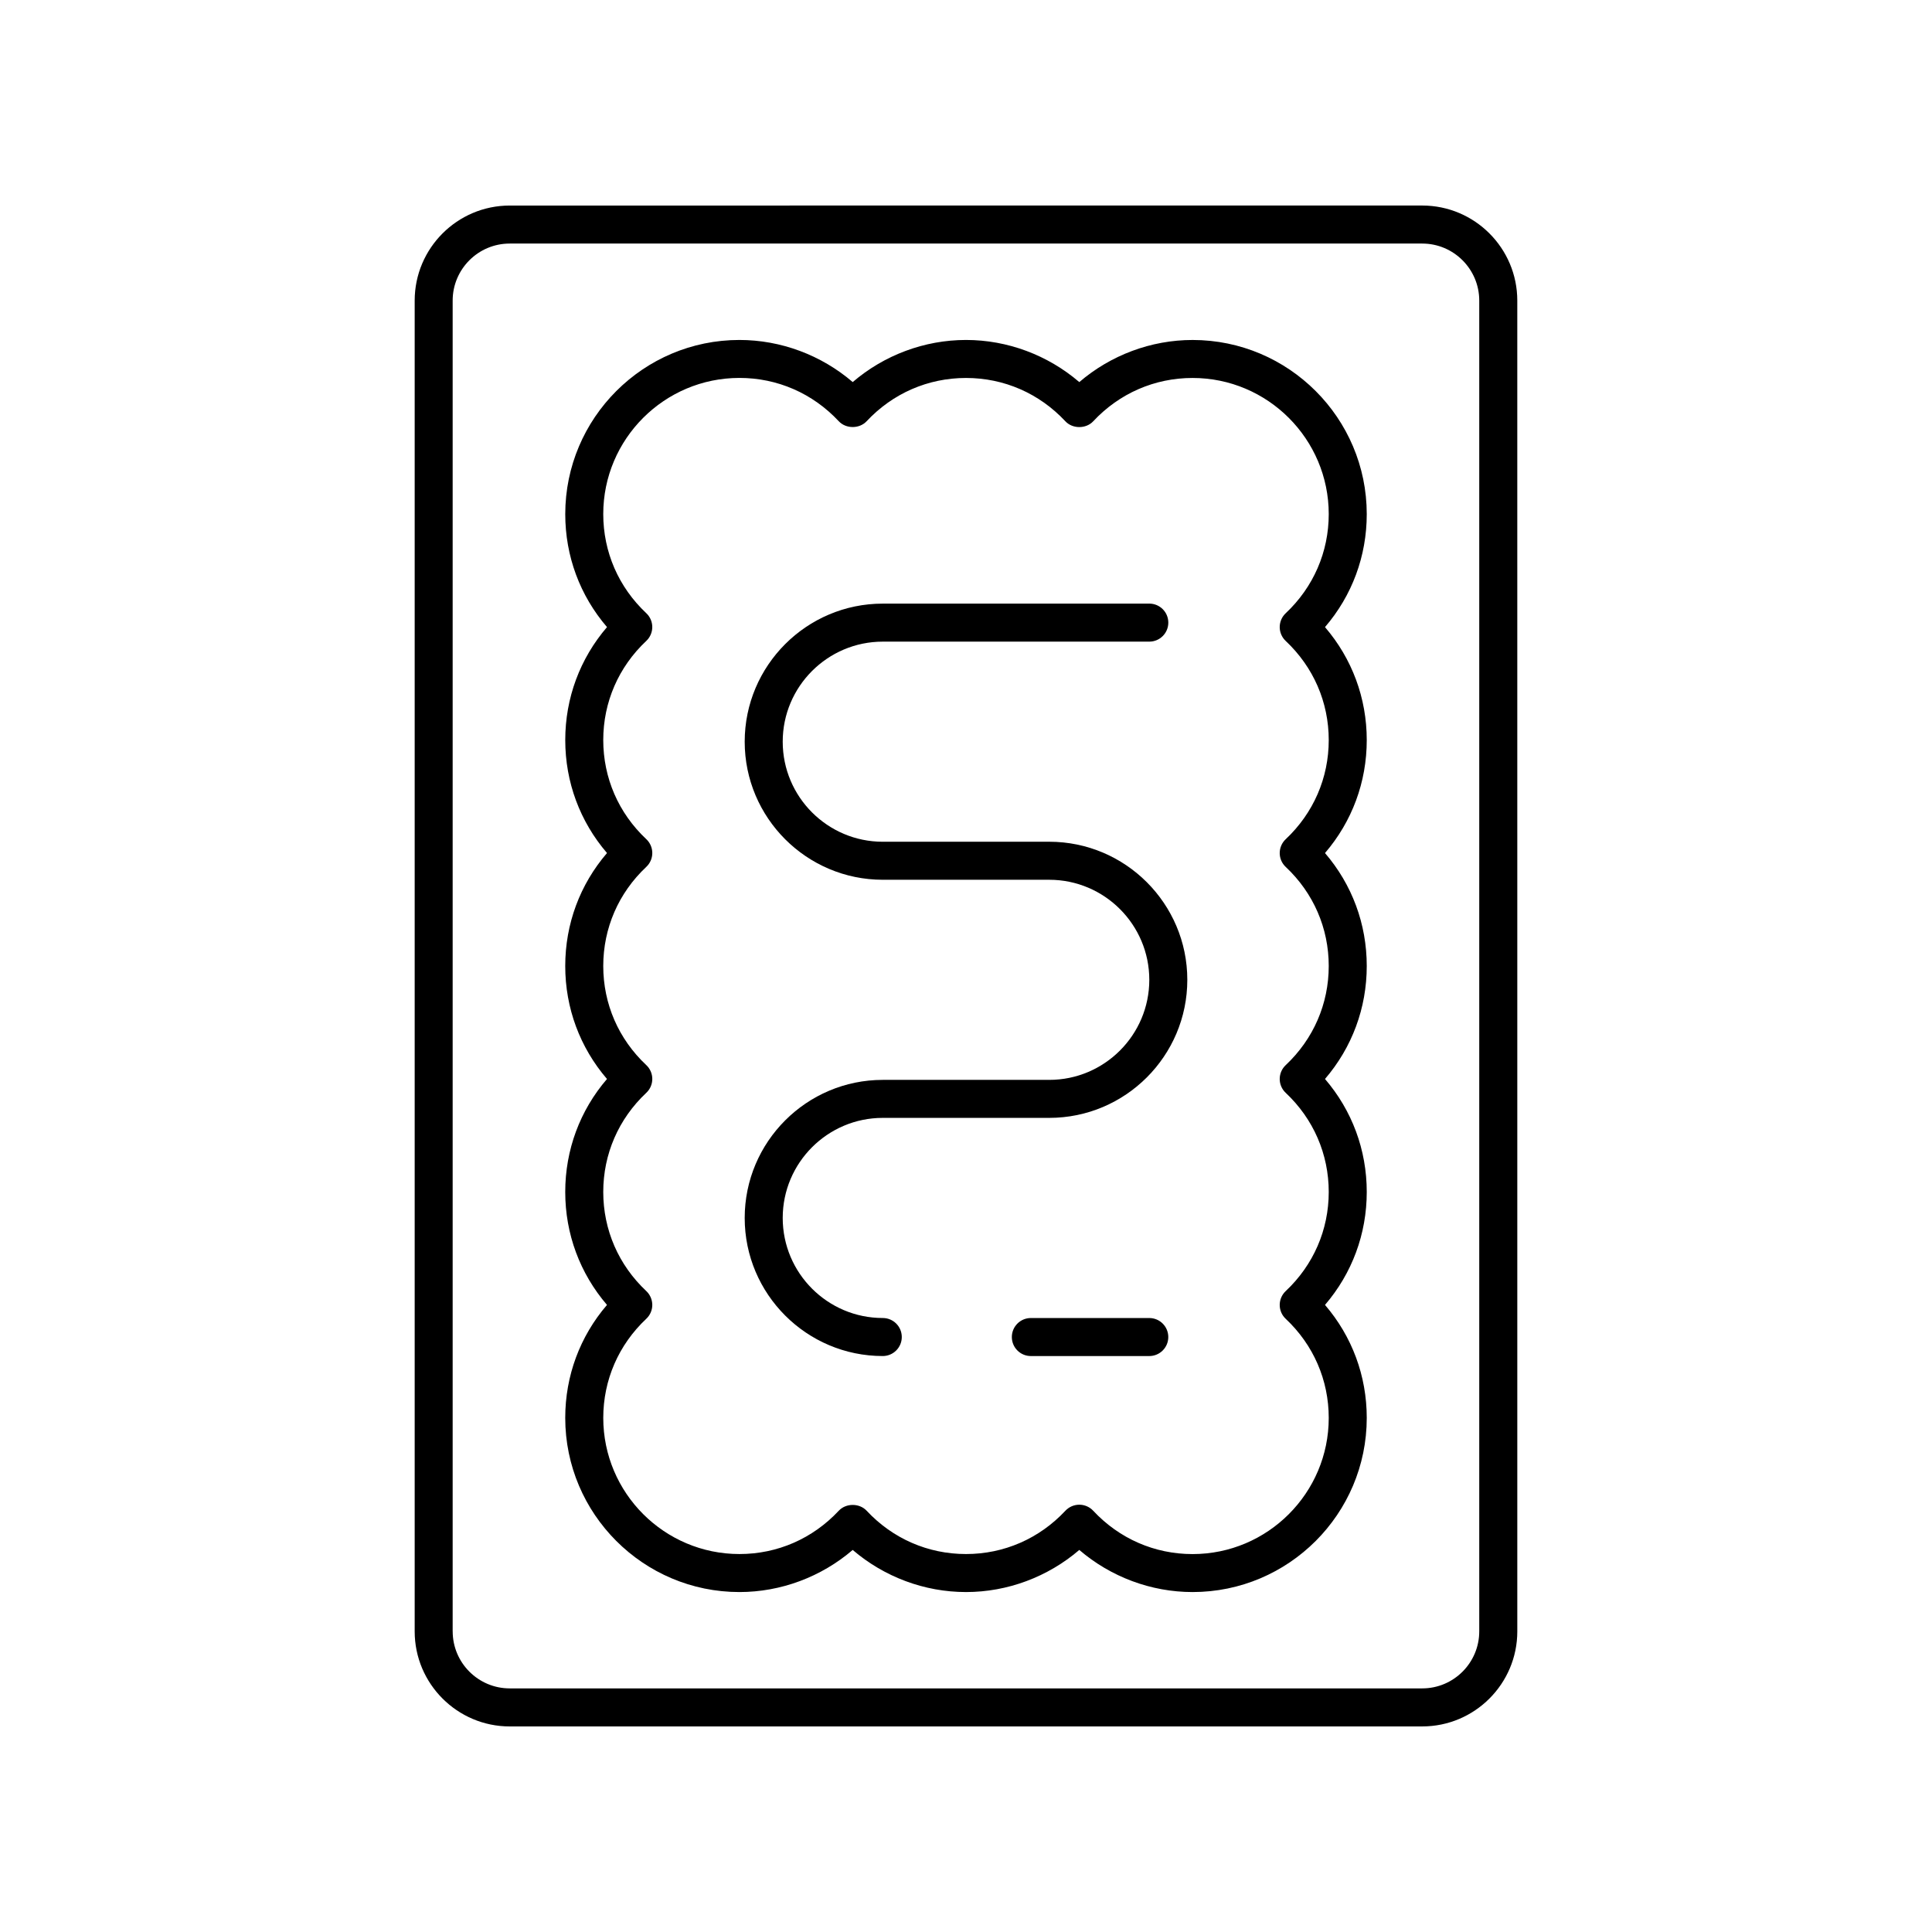
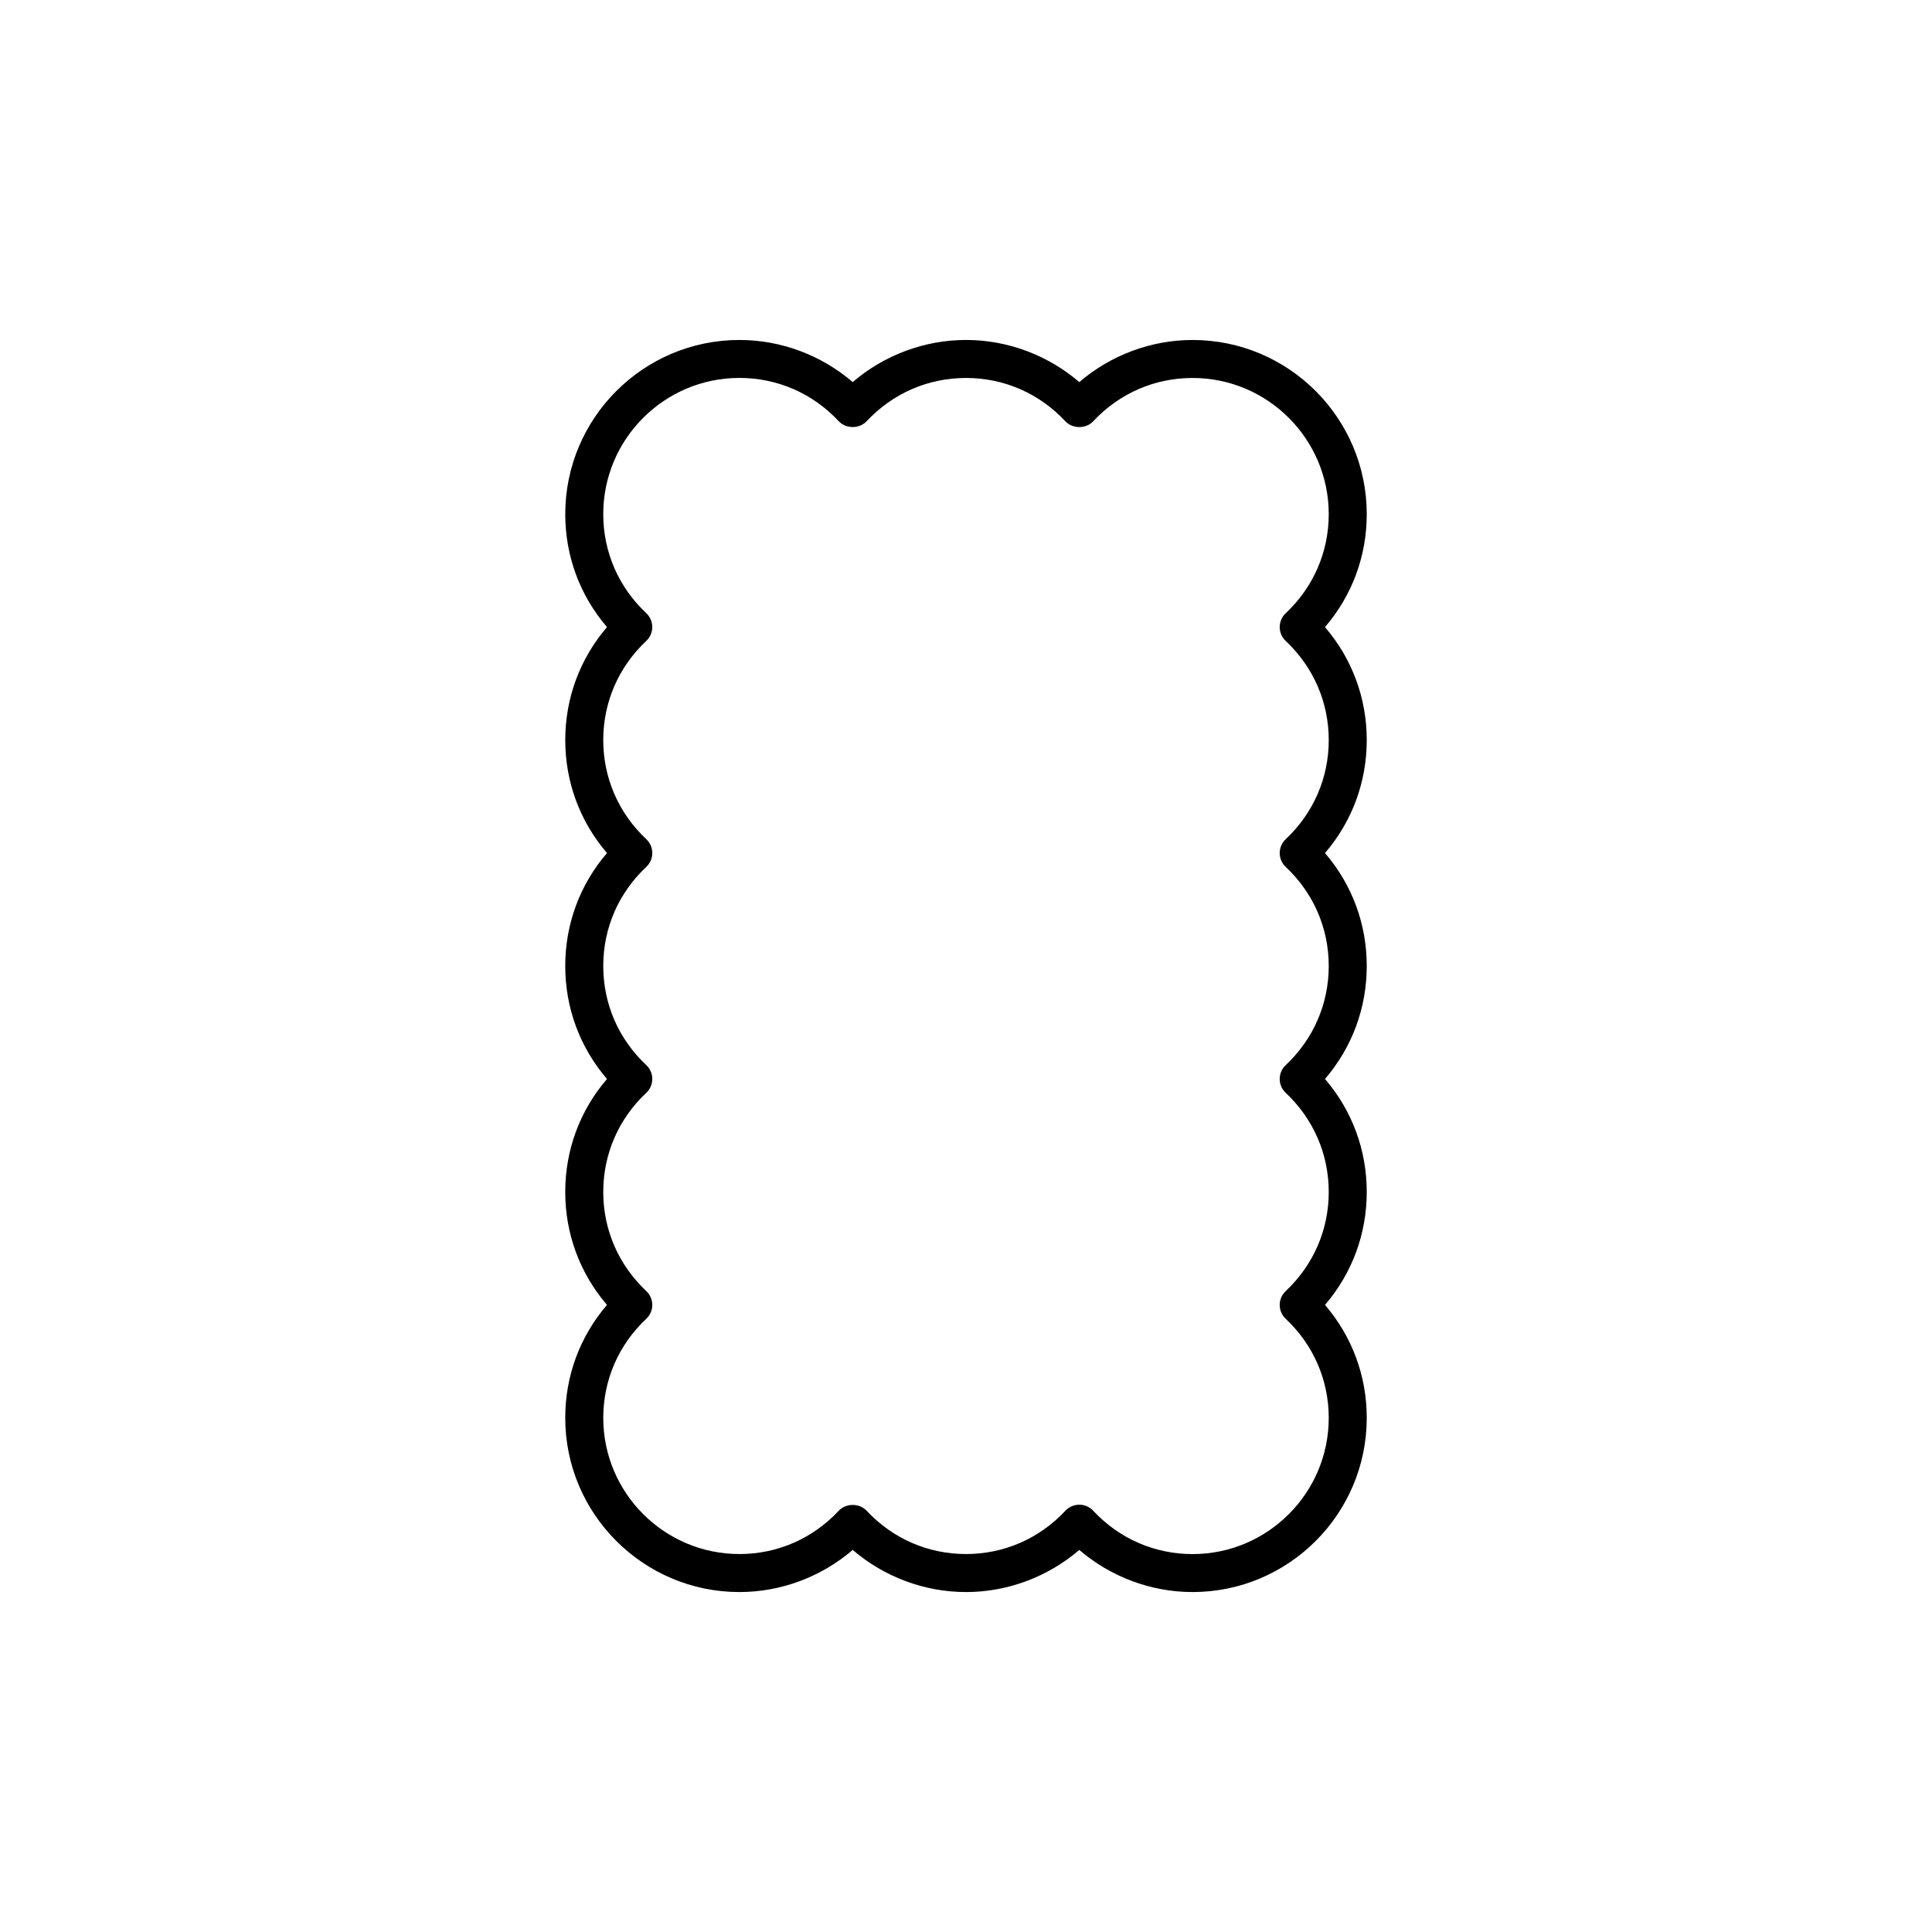
<svg xmlns="http://www.w3.org/2000/svg" fill="#000000" width="800px" height="800px" version="1.1" viewBox="144 144 512 512">
  <g>
-     <path d="m520.91 601.52c13.891 0 25.191-11.301 25.191-25.191l-0.004-352.67c0-13.891-11.301-25.191-25.191-25.191l-241.82 0.004c-13.891 0-25.191 11.301-25.191 25.191v352.67c0 13.891 11.301 25.191 25.191 25.191zm-256.95-25.191v-352.67c0-8.336 6.781-15.113 15.113-15.113h241.83c8.336 0 15.113 6.781 15.113 15.113v352.67c0 8.336-6.781 15.113-15.113 15.113h-241.82c-8.336 0-15.117-6.777-15.117-15.113z" />
    <path d="m339.95 565.91c11.004 0 21.695-4.016 30.023-11.16 8.332 7.144 19.023 11.16 30.027 11.16s21.695-4.016 30.023-11.16c8.328 7.144 19.02 11.16 30.023 11.16 25.453 0 46.156-20.703 46.156-46.156 0-11.141-3.898-21.594-11.066-29.938 7.168-8.348 11.066-18.805 11.066-29.938 0-11.141-3.898-21.594-11.066-29.938 7.168-8.344 11.066-18.801 11.066-29.938 0-11.141-3.898-21.594-11.066-29.938 7.168-8.344 11.066-18.801 11.066-29.938 0-11.133-3.898-21.59-11.066-29.938 7.168-8.344 11.066-18.801 11.066-29.938 0-25.453-20.707-46.156-46.156-46.156-11.004 0-21.695 4.016-30.023 11.16-8.332-7.148-19.02-11.164-30.023-11.164s-21.695 4.016-30.023 11.16c-8.328-7.144-19.02-11.16-30.023-11.16-25.453 0-46.156 20.703-46.156 46.156 0 11.141 3.898 21.594 11.066 29.938-7.168 8.348-11.066 18.805-11.066 29.938 0 11.141 3.898 21.594 11.066 29.938-7.176 8.348-11.07 18.801-11.07 29.941s3.898 21.594 11.066 29.938c-7.172 8.344-11.066 18.801-11.066 29.938 0 11.133 3.898 21.59 11.066 29.938-7.168 8.344-11.066 18.801-11.066 29.938 0 25.453 20.707 46.156 46.156 46.156zm-24.676-79.762c-7.356-6.914-11.406-16.242-11.406-26.27 0-10.031 4.051-19.359 11.406-26.27 1.012-0.949 1.59-2.277 1.59-3.672 0-1.391-0.574-2.723-1.59-3.672-7.356-6.902-11.406-16.23-11.406-26.262s4.051-19.359 11.406-26.27c1.012-0.949 1.59-2.277 1.59-3.672 0-1.391-0.574-2.723-1.59-3.672-7.356-6.906-11.406-16.234-11.406-26.27 0-10.027 4.051-19.355 11.406-26.27 1.012-0.953 1.586-2.281 1.586-3.672s-0.574-2.723-1.59-3.672c-7.352-6.914-11.402-16.242-11.402-26.27 0-19.891 16.188-36.078 36.082-36.078 10.066 0 19.422 4.078 26.34 11.488 1.91 2.035 5.457 2.035 7.367 0 6.922-7.398 16.277-11.477 26.344-11.477s19.422 4.078 26.34 11.488c1.91 2.035 5.457 2.035 7.367 0 6.922-7.41 16.277-11.488 26.34-11.488 19.895 0 36.082 16.188 36.082 36.078 0 10.027-4.051 19.355-11.402 26.27-1.012 0.949-1.59 2.277-1.59 3.672 0 1.387 0.574 2.715 1.586 3.672 7.356 6.914 11.406 16.242 11.406 26.27s-4.051 19.355-11.402 26.27c-1.012 0.949-1.59 2.277-1.59 3.672 0 1.391 0.574 2.723 1.59 3.672 7.352 6.902 11.402 16.23 11.402 26.258s-4.051 19.355-11.402 26.27c-1.012 0.949-1.59 2.277-1.59 3.672 0 1.391 0.574 2.723 1.59 3.672 7.352 6.914 11.402 16.242 11.402 26.27 0 10.027-4.051 19.355-11.406 26.27-1.012 0.953-1.586 2.281-1.586 3.672s0.574 2.723 1.59 3.672c7.352 6.914 11.402 16.242 11.402 26.27 0 19.891-16.188 36.078-36.082 36.078-10.066 0-19.422-4.078-26.34-11.488-0.953-1.02-2.289-1.598-3.684-1.598-1.395 0-2.727 0.582-3.684 1.598-6.918 7.394-16.273 11.477-26.34 11.477s-19.422-4.078-26.34-11.488c-1.91-2.035-5.457-2.035-7.367 0-6.922 7.41-16.277 11.488-26.34 11.488-19.895 0-36.082-16.188-36.082-36.078 0-10.027 4.051-19.355 11.402-26.27 1.012-0.949 1.59-2.277 1.59-3.672-0.004-1.387-0.578-2.715-1.59-3.668z" />
-     <path d="m422.06 430.18h-44.117c-20.176 0-36.59 16.418-36.59 36.594 0 20.176 16.414 36.59 36.59 36.59 2.781 0 5.039-2.254 5.039-5.039s-2.254-5.039-5.039-5.039c-14.621 0-26.516-11.891-26.516-26.516 0-14.621 11.895-26.52 26.516-26.52h44.117c20.176 0 36.59-16.414 36.59-36.59 0-20.176-16.414-36.59-36.59-36.59l-44.117 0.004c-14.621 0-26.516-11.891-26.516-26.516 0-14.621 11.895-26.516 26.516-26.516h70.633c2.781 0 5.039-2.254 5.039-5.039 0-2.785-2.254-5.039-5.039-5.039l-70.633 0.004c-20.176 0-36.59 16.414-36.59 36.59s16.414 36.59 36.59 36.59h44.117c14.621 0 26.516 11.891 26.516 26.516-0.004 14.625-11.898 26.516-26.516 26.516z" />
-     <path d="m448.57 493.29h-31.383c-2.781 0-5.039 2.254-5.039 5.039 0 2.785 2.254 5.039 5.039 5.039h31.383c2.781 0 5.039-2.254 5.039-5.039 0-2.785-2.254-5.039-5.039-5.039z" />
  </g>
</svg>